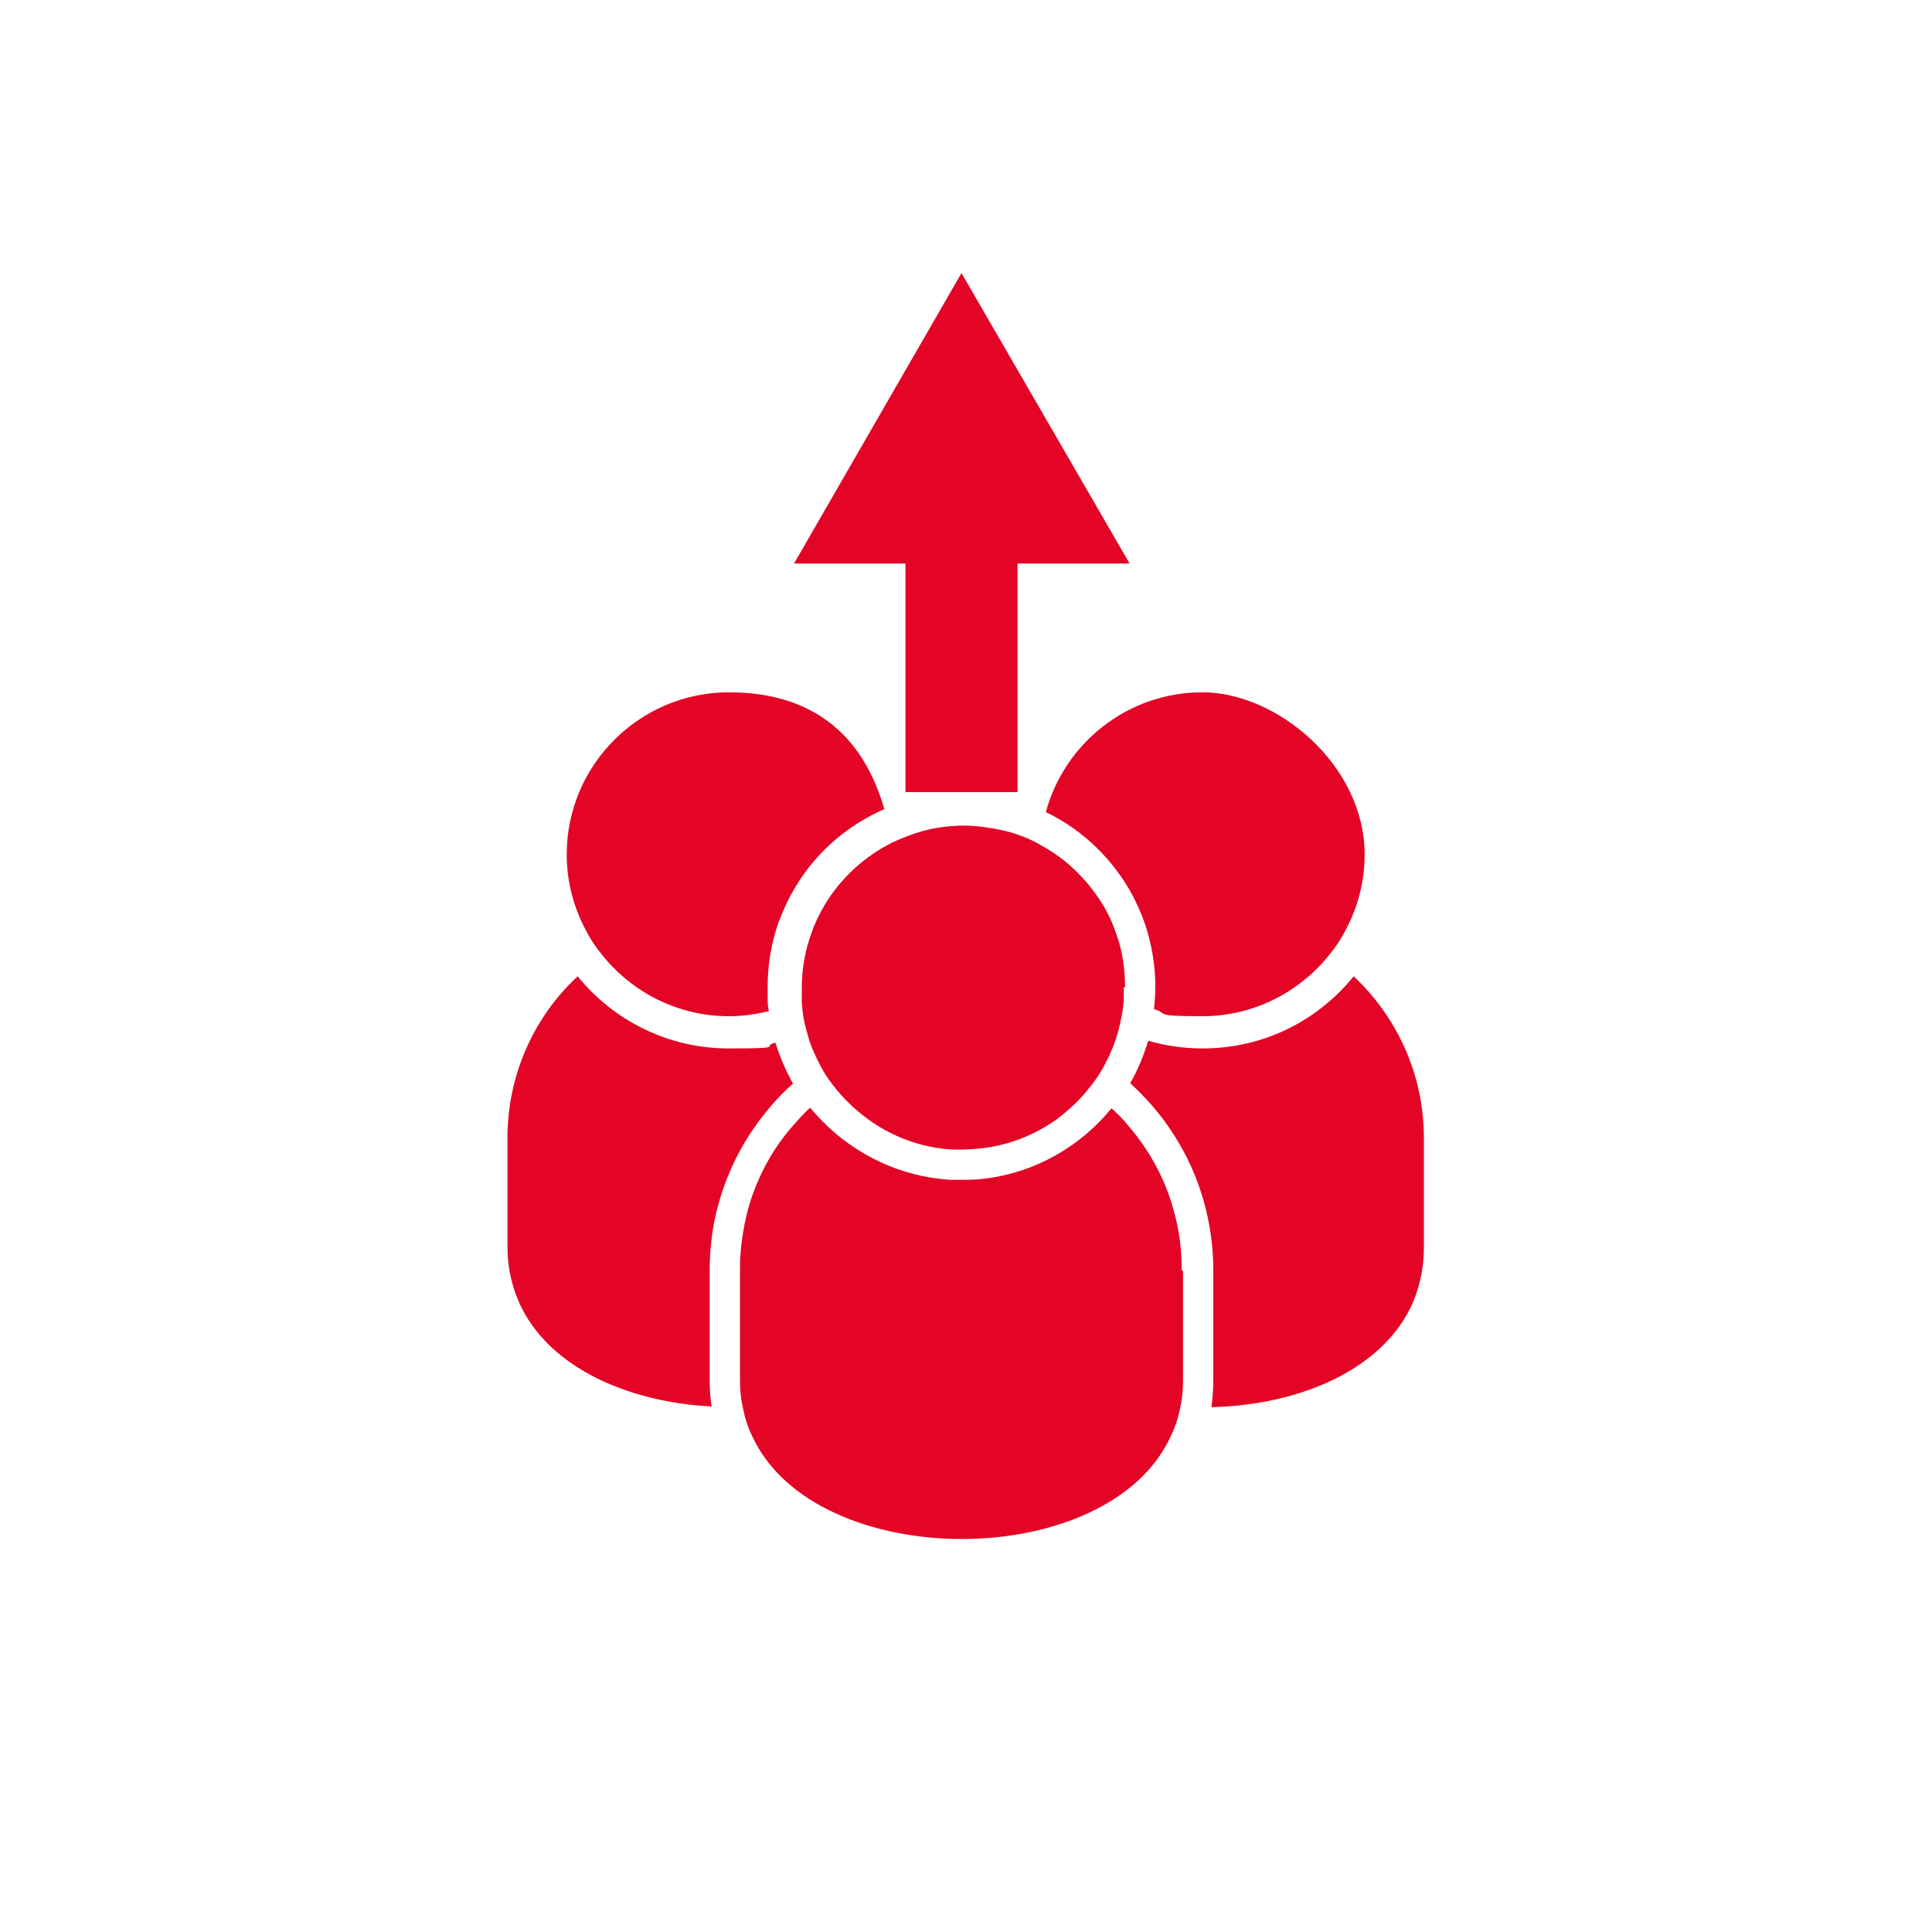
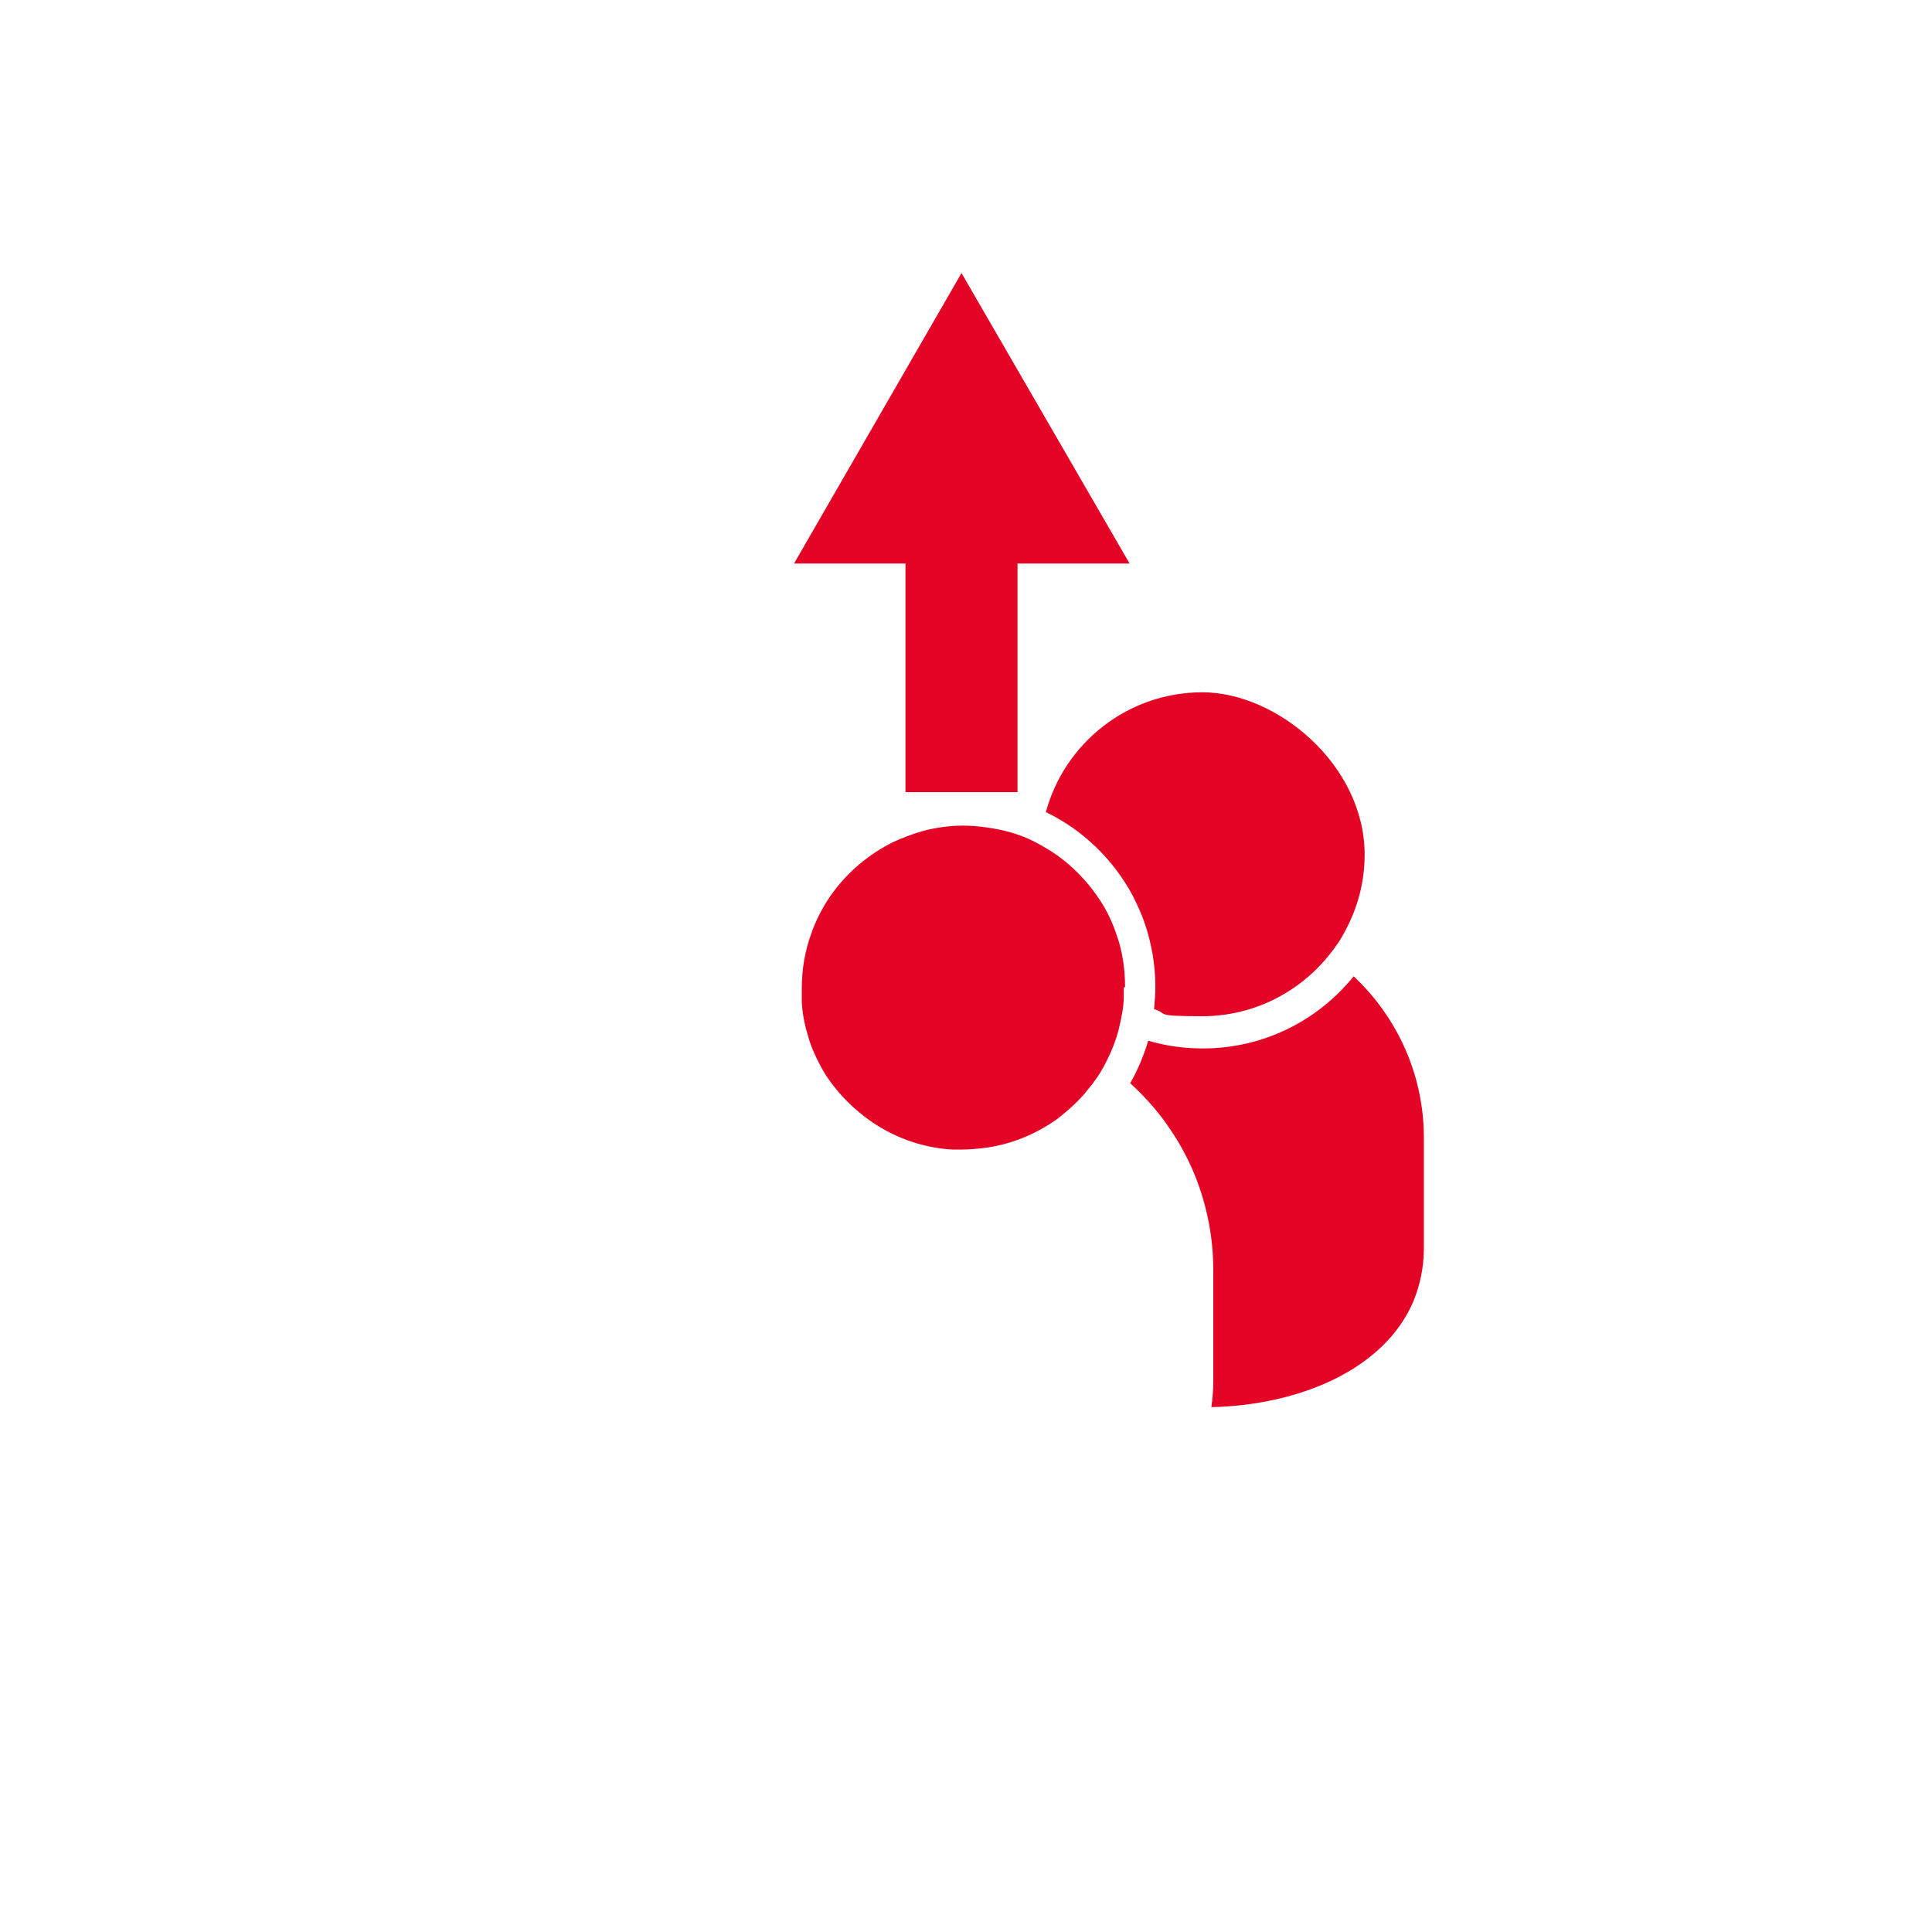
<svg xmlns="http://www.w3.org/2000/svg" viewBox="0 0 300 300">
  <g fill="#e40426">
-     <path d="m221.1 176.8v17c0 3-.6 5.7-1.6 8.2-4.5 10.7-17.8 16.2-31.4 16.5.2-1.4.3-2.8.3-4.2v-17c0-2.9-.3-5.7-.9-8.4-1-4.7-2.9-9.2-5.5-13.1-1.8-2.8-4-5.3-6.5-7.6 1.2-2.1 2.1-4.3 2.8-6.6 2.7.8 5.5 1.2 8.5 1.2 9.5 0 17.9-4.4 23.4-11.2 6.7 6.3 10.9 15.2 10.9 25.1z" />
+     <path d="m221.1 176.8v17c0 3-.6 5.7-1.6 8.2-4.5 10.7-17.8 16.2-31.4 16.5.2-1.4.3-2.8.3-4.2v-17c0-2.9-.3-5.7-.9-8.4-1-4.7-2.9-9.2-5.5-13.1-1.8-2.8-4-5.3-6.5-7.6 1.2-2.1 2.1-4.3 2.8-6.6 2.7.8 5.5 1.2 8.5 1.2 9.5 0 17.9-4.4 23.4-11.2 6.7 6.3 10.9 15.2 10.9 25.1" />
    <path d="m211.9 132.7c0 4.3-1.1 8.3-3 11.8-.7 1.4-1.6 2.7-2.6 3.9-4.6 5.7-11.7 9.4-19.6 9.4s-5.1-.4-7.5-1.1c.1-1.1.2-2.3.2-3.5 0-3.4-.6-6.7-1.6-9.7-.5-1.5-1.2-3-1.9-4.4-3-5.6-7.7-10.2-13.5-13 2.9-10.7 12.7-18.6 24.3-18.6s25.2 11.3 25.2 25.2z" />
-     <path d="m123.2 168.2c-2.5 2.2-4.6 4.7-6.5 7.5-2.6 3.9-4.5 8.3-5.6 13.1-.6 2.7-.9 5.6-.9 8.5v17c0 1.4.1 2.8.3 4.1-13.5-.7-26.4-6.5-30.4-17.4-.8-2.2-1.3-4.7-1.3-7.3v-17c0-9.9 4.2-18.9 10.9-25.1 5.5 6.8 14 11.2 23.4 11.2s4.9-.3 7.3-.9c.7 2.2 1.6 4.3 2.7 6.3z" />
-     <path d="m137.4 125.6c-6.2 2.7-11.3 7.3-14.5 13.2-.8 1.4-1.4 2.9-2 4.4-1.1 3.1-1.7 6.5-1.7 10s0 2.6.2 3.8c-2 .5-4.1.8-6.2.8-7.9 0-15-3.7-19.6-9.4-1-1.2-1.9-2.5-2.6-3.9-1.9-3.5-3-7.6-3-11.8 0-13.9 11.3-25.2 25.2-25.2s21.1 7.6 24.1 18.1z" />
-     <path d="m183.7 197.3v17c0 1.4-.1 2.8-.4 4.1-.3 1.6-.8 3.2-1.5 4.6-9.7 21.3-55.2 21.3-65 0-.7-1.4-1.2-3-1.5-4.7-.3-1.3-.4-2.7-.4-4.2v-17c0-3.3.5-6.5 1.3-9.5 1.4-4.9 3.8-9.3 7.1-13 .8-.9 1.6-1.8 2.5-2.6.6.7 1.2 1.4 1.9 2.1 5.1 5.2 12.1 8.6 19.8 9.1h1.7c1 0 2 0 3-.1 7.2-.7 13.7-4 18.5-8.9.7-.7 1.3-1.4 1.9-2.1.9.8 1.8 1.7 2.6 2.7 3.2 3.7 5.7 8.2 7 13 .9 3 1.3 6.2 1.3 9.5z" />
    <path d="m174.5 153.3v1.4c0 1.8-.4 3.5-.8 5.2-.5 1.9-1.2 3.6-2.1 5.3-.7 1.4-1.6 2.7-2.6 3.9-1.4 1.8-3.1 3.3-4.9 4.7-3.4 2.4-7.3 4-11.6 4.5-1 .1-2 .2-3 .2s-1.2 0-1.7 0c-4.8-.3-9.3-2-13-4.7-1.8-1.3-3.5-2.9-4.9-4.6-1-1.2-1.9-2.5-2.6-3.9-.8-1.5-1.5-3.1-1.9-4.7-.5-1.6-.8-3.3-.9-5 0-.7 0-1.4 0-2.1 0-3 .5-5.9 1.5-8.6.5-1.5 1.2-2.9 2-4.3 2.5-4.2 6.2-7.6 10.6-9.8 1.5-.7 3.1-1.3 4.8-1.8 2-.5 4.1-.8 6.2-.8s5.1.4 7.5 1.1c1.7.5 3.3 1.2 4.8 2.1 4 2.2 7.3 5.6 9.6 9.5.8 1.4 1.4 2.8 1.9 4.3.9 2.5 1.3 5.3 1.3 8.1z" />
    <path d="m175.4 87.5-26.1-45.1-26 45.1h17.3v35.5h17.4v-35.5z" />
  </g>
</svg>